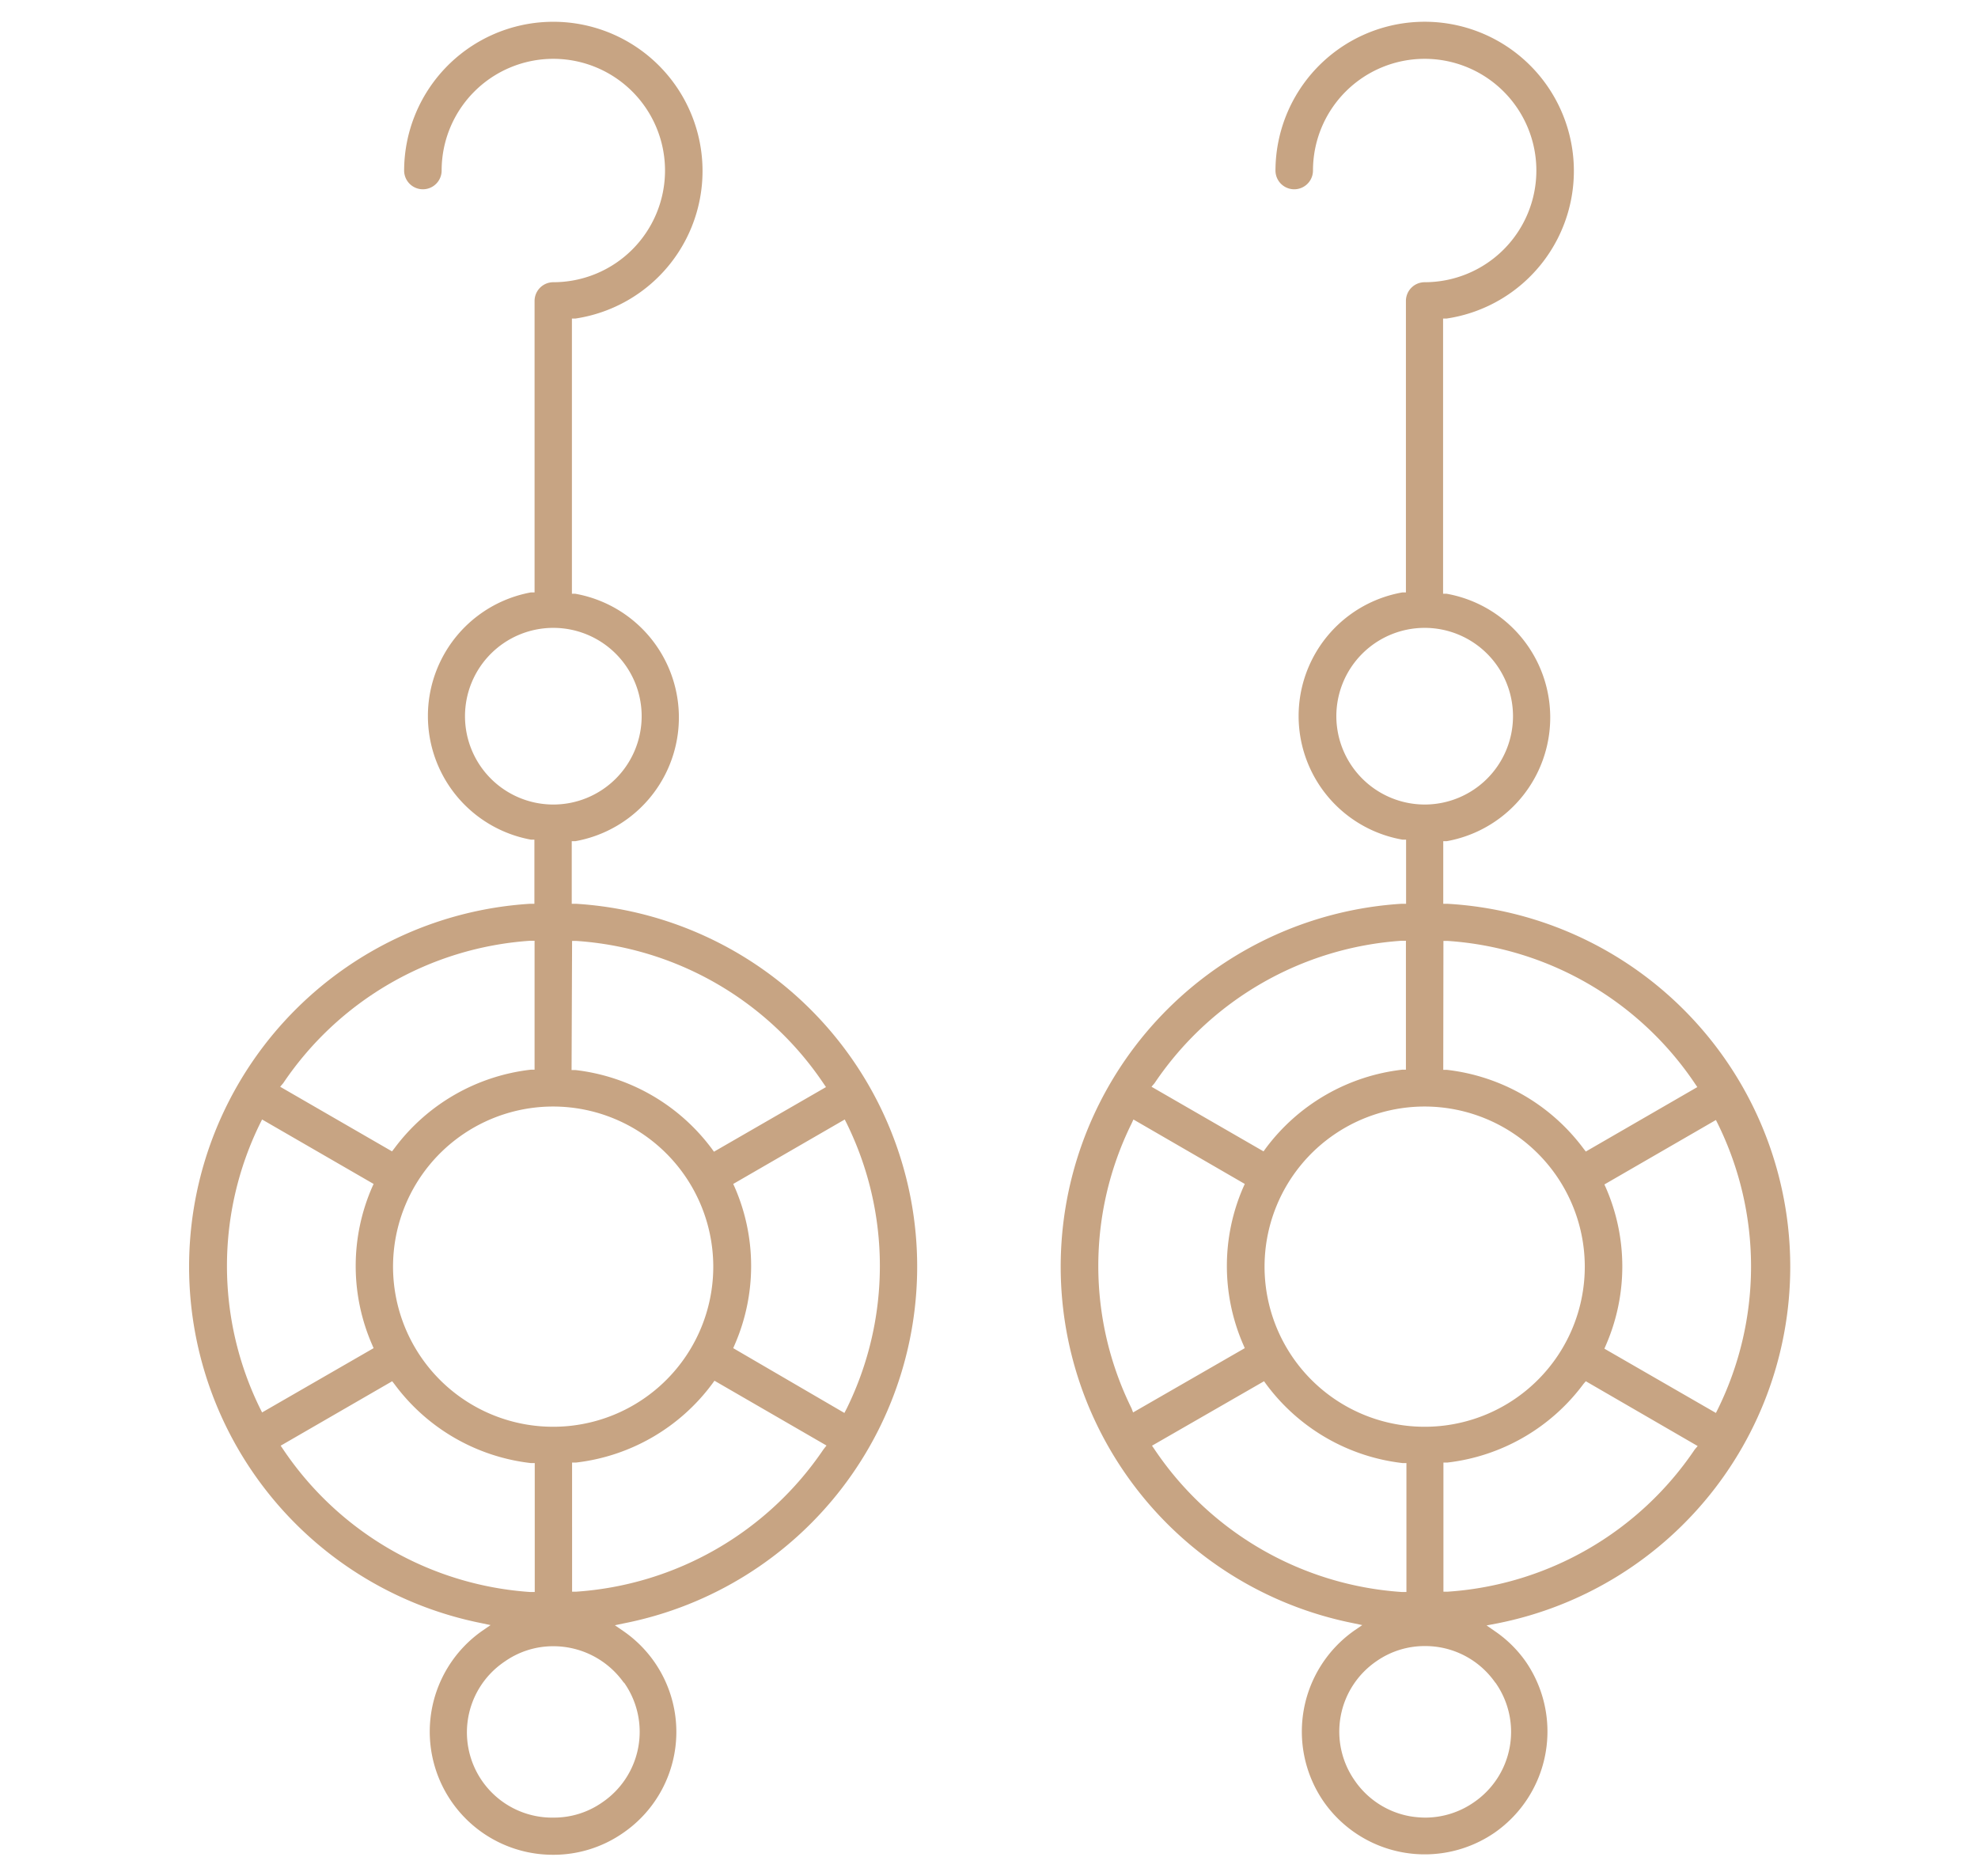
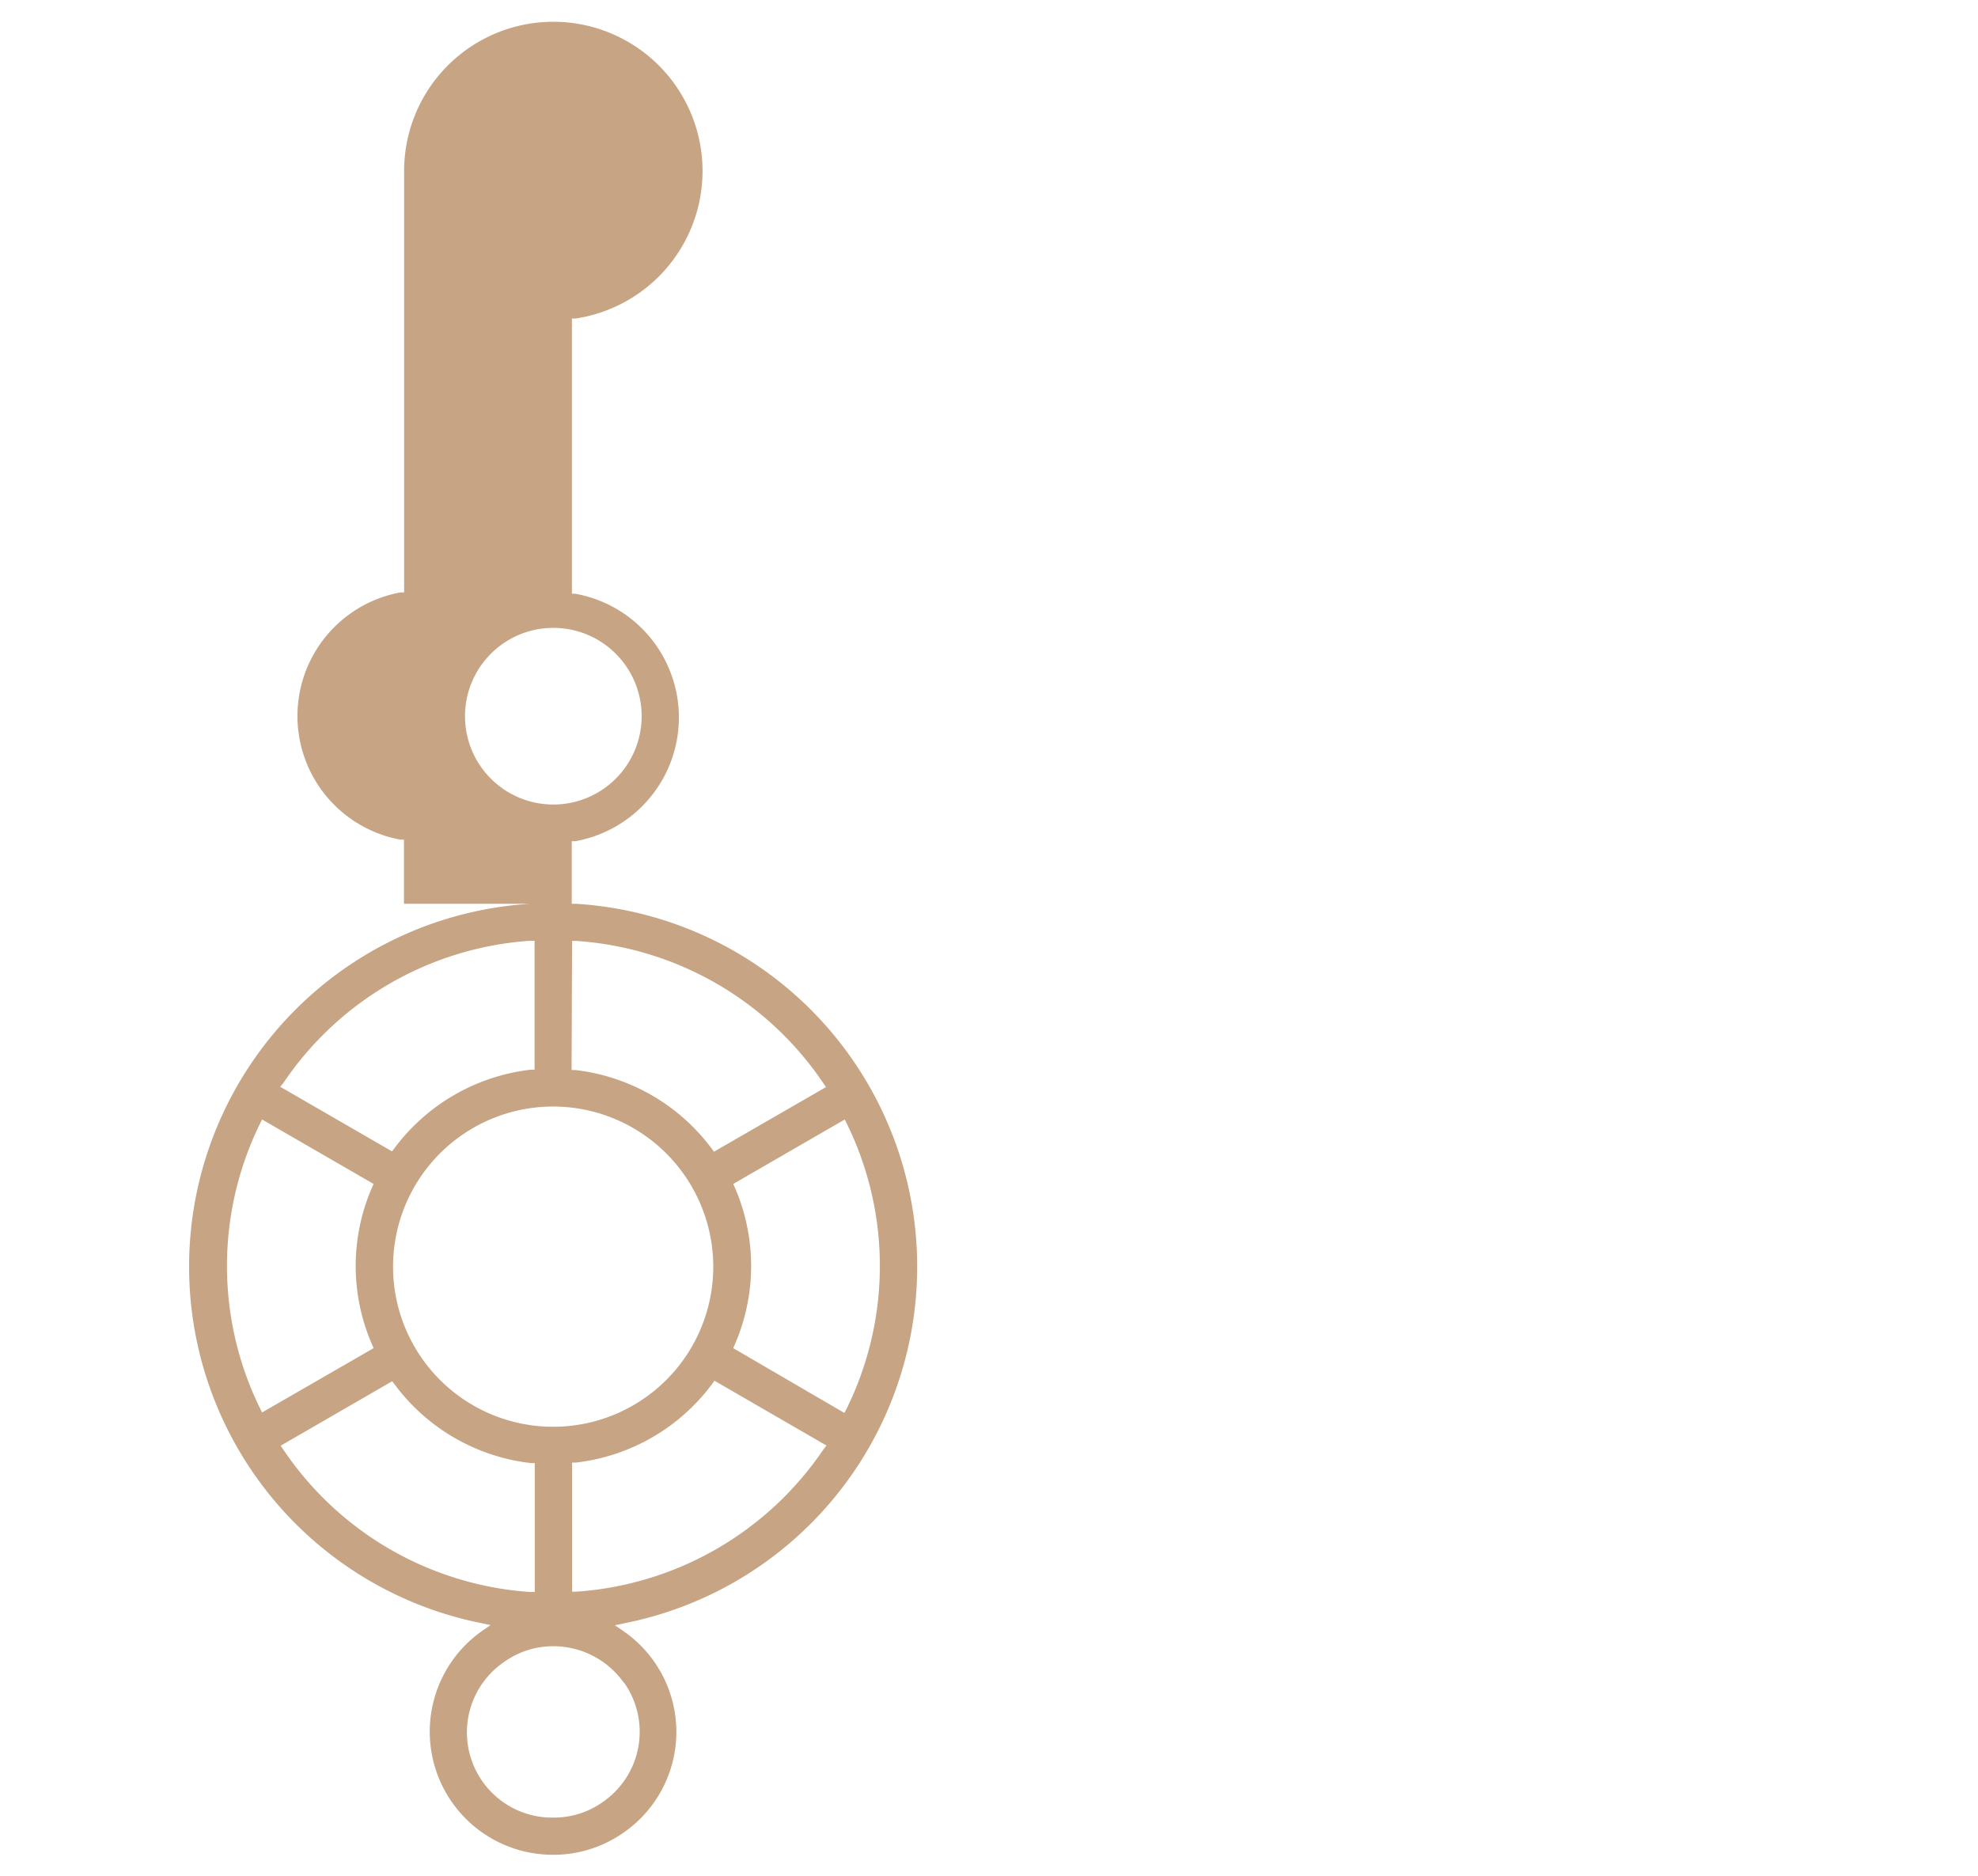
<svg xmlns="http://www.w3.org/2000/svg" id="CONTENIDO" viewBox="0 0 116 110">
  <defs>
    <style>.cls-1{fill:#c7a483;}</style>
  </defs>
-   <path class="cls-1" d="M84.87,53h-.23V49.33l.2,0a7.37,7.37,0,0,0,0-14.51l-.21,0V18.68l.21,0A8.75,8.75,0,1,0,74.8,10,1.1,1.1,0,0,0,77,10a6.55,6.55,0,1,1,6.55,6.55,1.1,1.1,0,0,0-1.1,1.1V34.74l-.2,0a7.36,7.36,0,0,0,0,14.5l.21,0V53H82.2a21.32,21.32,0,0,0-2.88,42.18l.57.12-.48.33a7.24,7.24,0,0,0-1.8,10,7.23,7.23,0,0,0,10.06,1.83,7.23,7.23,0,0,0,1.82-10,7.08,7.08,0,0,0-1.82-1.8l-.49-.34.58-.11A21.32,21.32,0,0,0,84.87,53Zm-.22,2.18.27,0a19,19,0,0,1,14.47,8.35l.15.22L93,67.53l-.14-.18a11.63,11.63,0,0,0-8-4.61l-.22,0Zm8.29,19.09a9.39,9.39,0,1,1-9.39-9.38A9.4,9.4,0,0,1,92.94,74.24ZM78.37,42a5.18,5.18,0,1,1,5.18,5.18A5.19,5.19,0,0,1,78.37,42ZM67.71,63.52a19,19,0,0,1,14.47-8.35l.27,0v7.56l-.22,0a11.63,11.63,0,0,0-8,4.61l-.13.18-6.57-3.79ZM66.36,82.59a18.85,18.85,0,0,1,0-16.7l.11-.24L73,69.43l-.09.2a11.55,11.55,0,0,0,0,9.22l.09.21-6.55,3.77ZM67.71,85l-.15-.22L74.13,81l.13.18a11.6,11.6,0,0,0,8,4.62l.22,0v7.56l-.27,0A19,19,0,0,1,67.71,85Zm20,13.69a5,5,0,0,1-1.27,7h0a5,5,0,0,1-2.85.9,5.59,5.59,0,0,1-.91-.08,5,5,0,0,1-3.23-2.09,5,5,0,0,1,1.27-7,4.93,4.93,0,0,1,2.85-.89A5,5,0,0,1,87.68,98.66ZM99.39,85a19,19,0,0,1-14.47,8.34l-.27,0V85.77l.22,0a11.6,11.6,0,0,0,8-4.62L93,81l6.56,3.8Zm1.24-2.14-6.54-3.77.09-.21a11.55,11.55,0,0,0,0-9.22l-.09-.2,6.54-3.78.12.24a18.94,18.94,0,0,1,0,16.7Z" />
-   <path class="cls-1" d="M33.77,53h-.24V49.33l.21,0a7.37,7.37,0,0,0,0-14.51l-.2,0V18.68l.21,0A8.75,8.75,0,1,0,23.7,10a1.1,1.1,0,1,0,2.2,0,6.55,6.55,0,1,1,6.55,6.55,1.1,1.1,0,0,0-1.1,1.1V34.74l-.21,0a7.37,7.37,0,0,0,0,14.5l.2,0V53H31.1a21.32,21.32,0,0,0-2.9,42.18l.57.12-.48.33a7.22,7.22,0,0,0,4.15,13.14,7.14,7.14,0,0,0,4.1-1.28,7.18,7.18,0,0,0,0-11.85l-.48-.33.57-.12A21.32,21.32,0,0,0,33.77,53Zm-.22,2.18.26,0a19,19,0,0,1,14.48,8.35l.15.22-6.57,3.79-.13-.18a11.63,11.63,0,0,0-8-4.61l-.22,0Zm8.28,19.09a9.39,9.39,0,1,1-9.38-9.38A9.4,9.4,0,0,1,41.83,74.24ZM27.27,42a5.18,5.18,0,1,1,5.18,5.18A5.18,5.18,0,0,1,27.27,42ZM16.61,63.52a19,19,0,0,1,14.47-8.35l.27,0v7.56l-.22,0a11.61,11.61,0,0,0-8,4.61l-.14.18-6.56-3.79ZM15.25,82.59a18.94,18.94,0,0,1,0-16.7l.12-.24,6.54,3.78-.09.2a11.55,11.55,0,0,0,0,9.22l.09.21-6.54,3.77ZM16.61,85l-.15-.22L23,81l.14.18a11.58,11.58,0,0,0,8,4.62l.22,0v7.56l-.27,0A19,19,0,0,1,16.61,85Zm20,13.69a5,5,0,0,1-1.28,7,4.93,4.93,0,0,1-2.85.9,5,5,0,0,1-2.87-9.16,4.93,4.93,0,0,1,2.85-.89A5.06,5.06,0,0,1,36.57,98.66ZM48.29,85a19.06,19.06,0,0,1-14.48,8.34l-.26,0V85.77l.22,0a11.6,11.6,0,0,0,8-4.62l.13-.18,6.57,3.8Zm1.23-2.14L43,79.06l.09-.21a11.55,11.55,0,0,0,0-9.22l-.09-.2,6.54-3.78.12.24a18.94,18.94,0,0,1,0,16.7Z" />
+   <path class="cls-1" d="M33.77,53h-.24V49.33l.21,0a7.37,7.37,0,0,0,0-14.51l-.2,0V18.68l.21,0A8.75,8.75,0,1,0,23.7,10V34.74l-.21,0a7.37,7.37,0,0,0,0,14.5l.2,0V53H31.1a21.32,21.32,0,0,0-2.9,42.18l.57.12-.48.33a7.22,7.22,0,0,0,4.15,13.14,7.14,7.14,0,0,0,4.1-1.28,7.18,7.18,0,0,0,0-11.85l-.48-.33.57-.12A21.32,21.32,0,0,0,33.77,53Zm-.22,2.18.26,0a19,19,0,0,1,14.48,8.35l.15.22-6.57,3.79-.13-.18a11.63,11.63,0,0,0-8-4.61l-.22,0Zm8.28,19.09a9.39,9.39,0,1,1-9.38-9.38A9.4,9.4,0,0,1,41.83,74.24ZM27.27,42a5.18,5.18,0,1,1,5.18,5.18A5.18,5.18,0,0,1,27.27,42ZM16.61,63.52a19,19,0,0,1,14.47-8.35l.27,0v7.56l-.22,0a11.61,11.61,0,0,0-8,4.61l-.14.18-6.56-3.79ZM15.25,82.59a18.94,18.94,0,0,1,0-16.7l.12-.24,6.54,3.78-.09.2a11.55,11.55,0,0,0,0,9.22l.09.21-6.54,3.77ZM16.61,85l-.15-.22L23,81l.14.18a11.58,11.58,0,0,0,8,4.62l.22,0v7.56l-.27,0A19,19,0,0,1,16.61,85Zm20,13.69a5,5,0,0,1-1.28,7,4.93,4.93,0,0,1-2.85.9,5,5,0,0,1-2.87-9.16,4.93,4.93,0,0,1,2.85-.89A5.06,5.06,0,0,1,36.57,98.66ZM48.29,85a19.06,19.06,0,0,1-14.48,8.34l-.26,0V85.77l.22,0a11.6,11.6,0,0,0,8-4.62l.13-.18,6.57,3.8Zm1.23-2.14L43,79.06l.09-.21a11.55,11.55,0,0,0,0-9.22l-.09-.2,6.54-3.78.12.24a18.94,18.94,0,0,1,0,16.7Z" />
</svg>